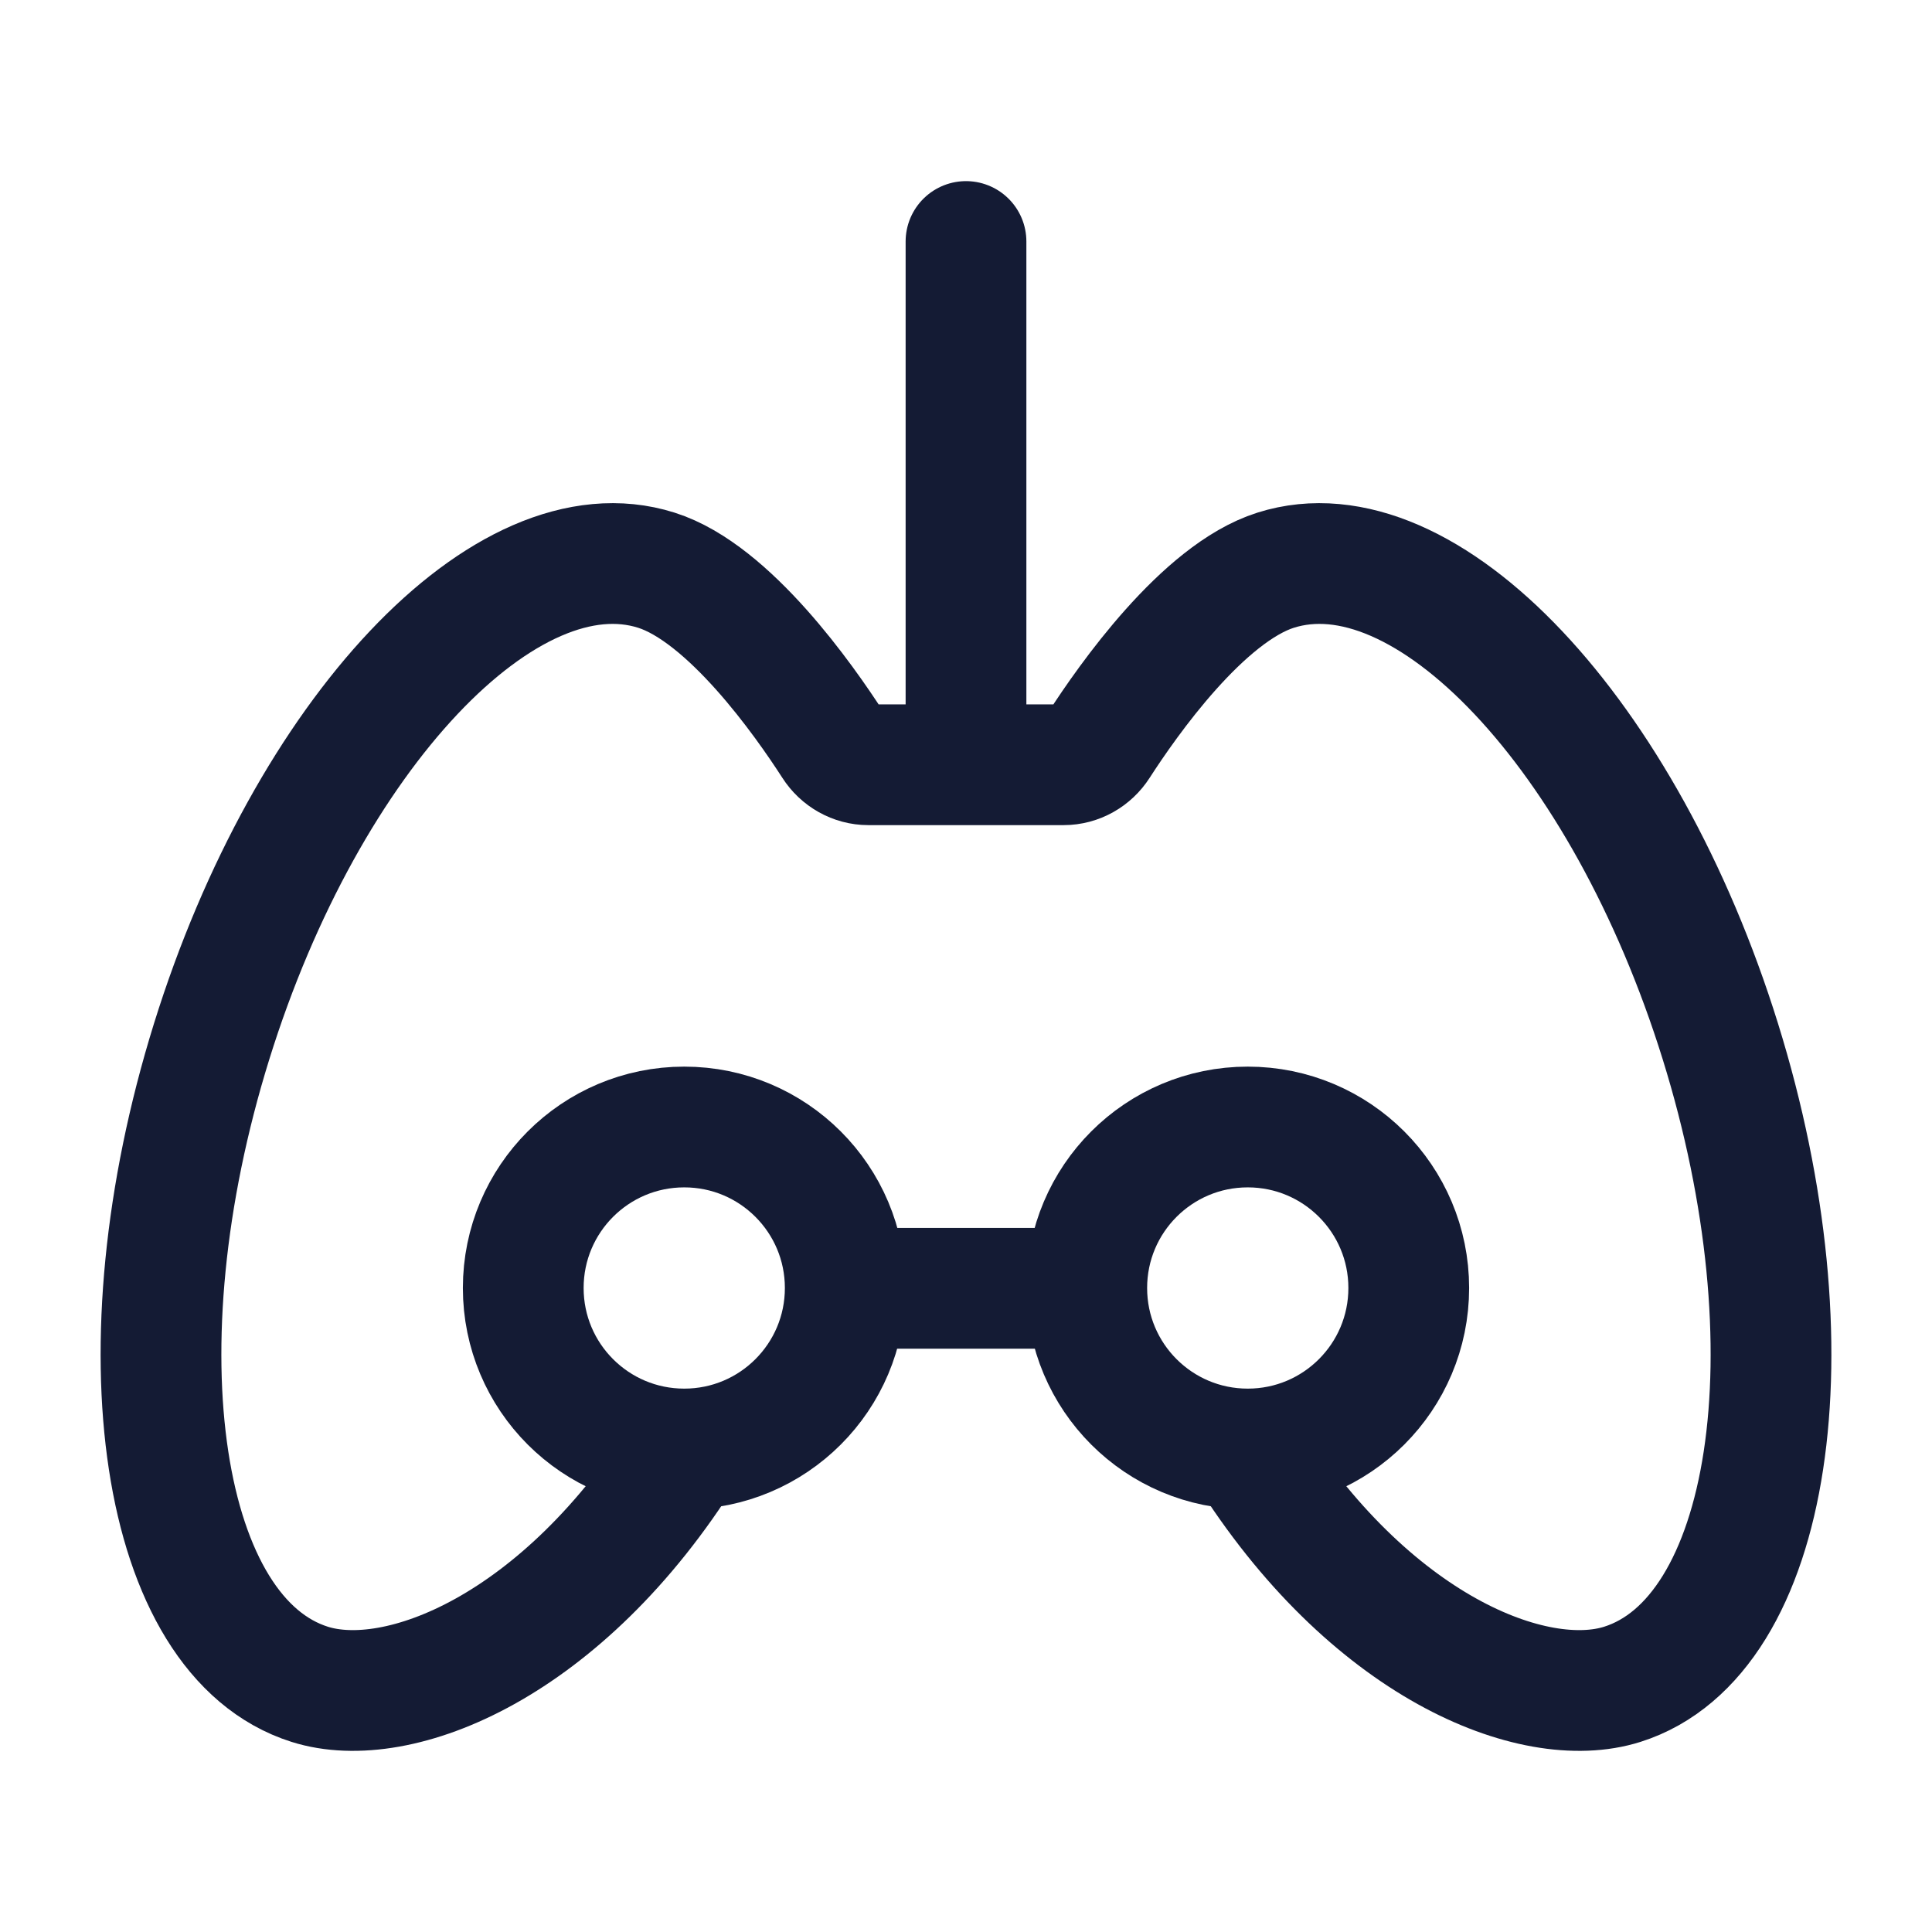
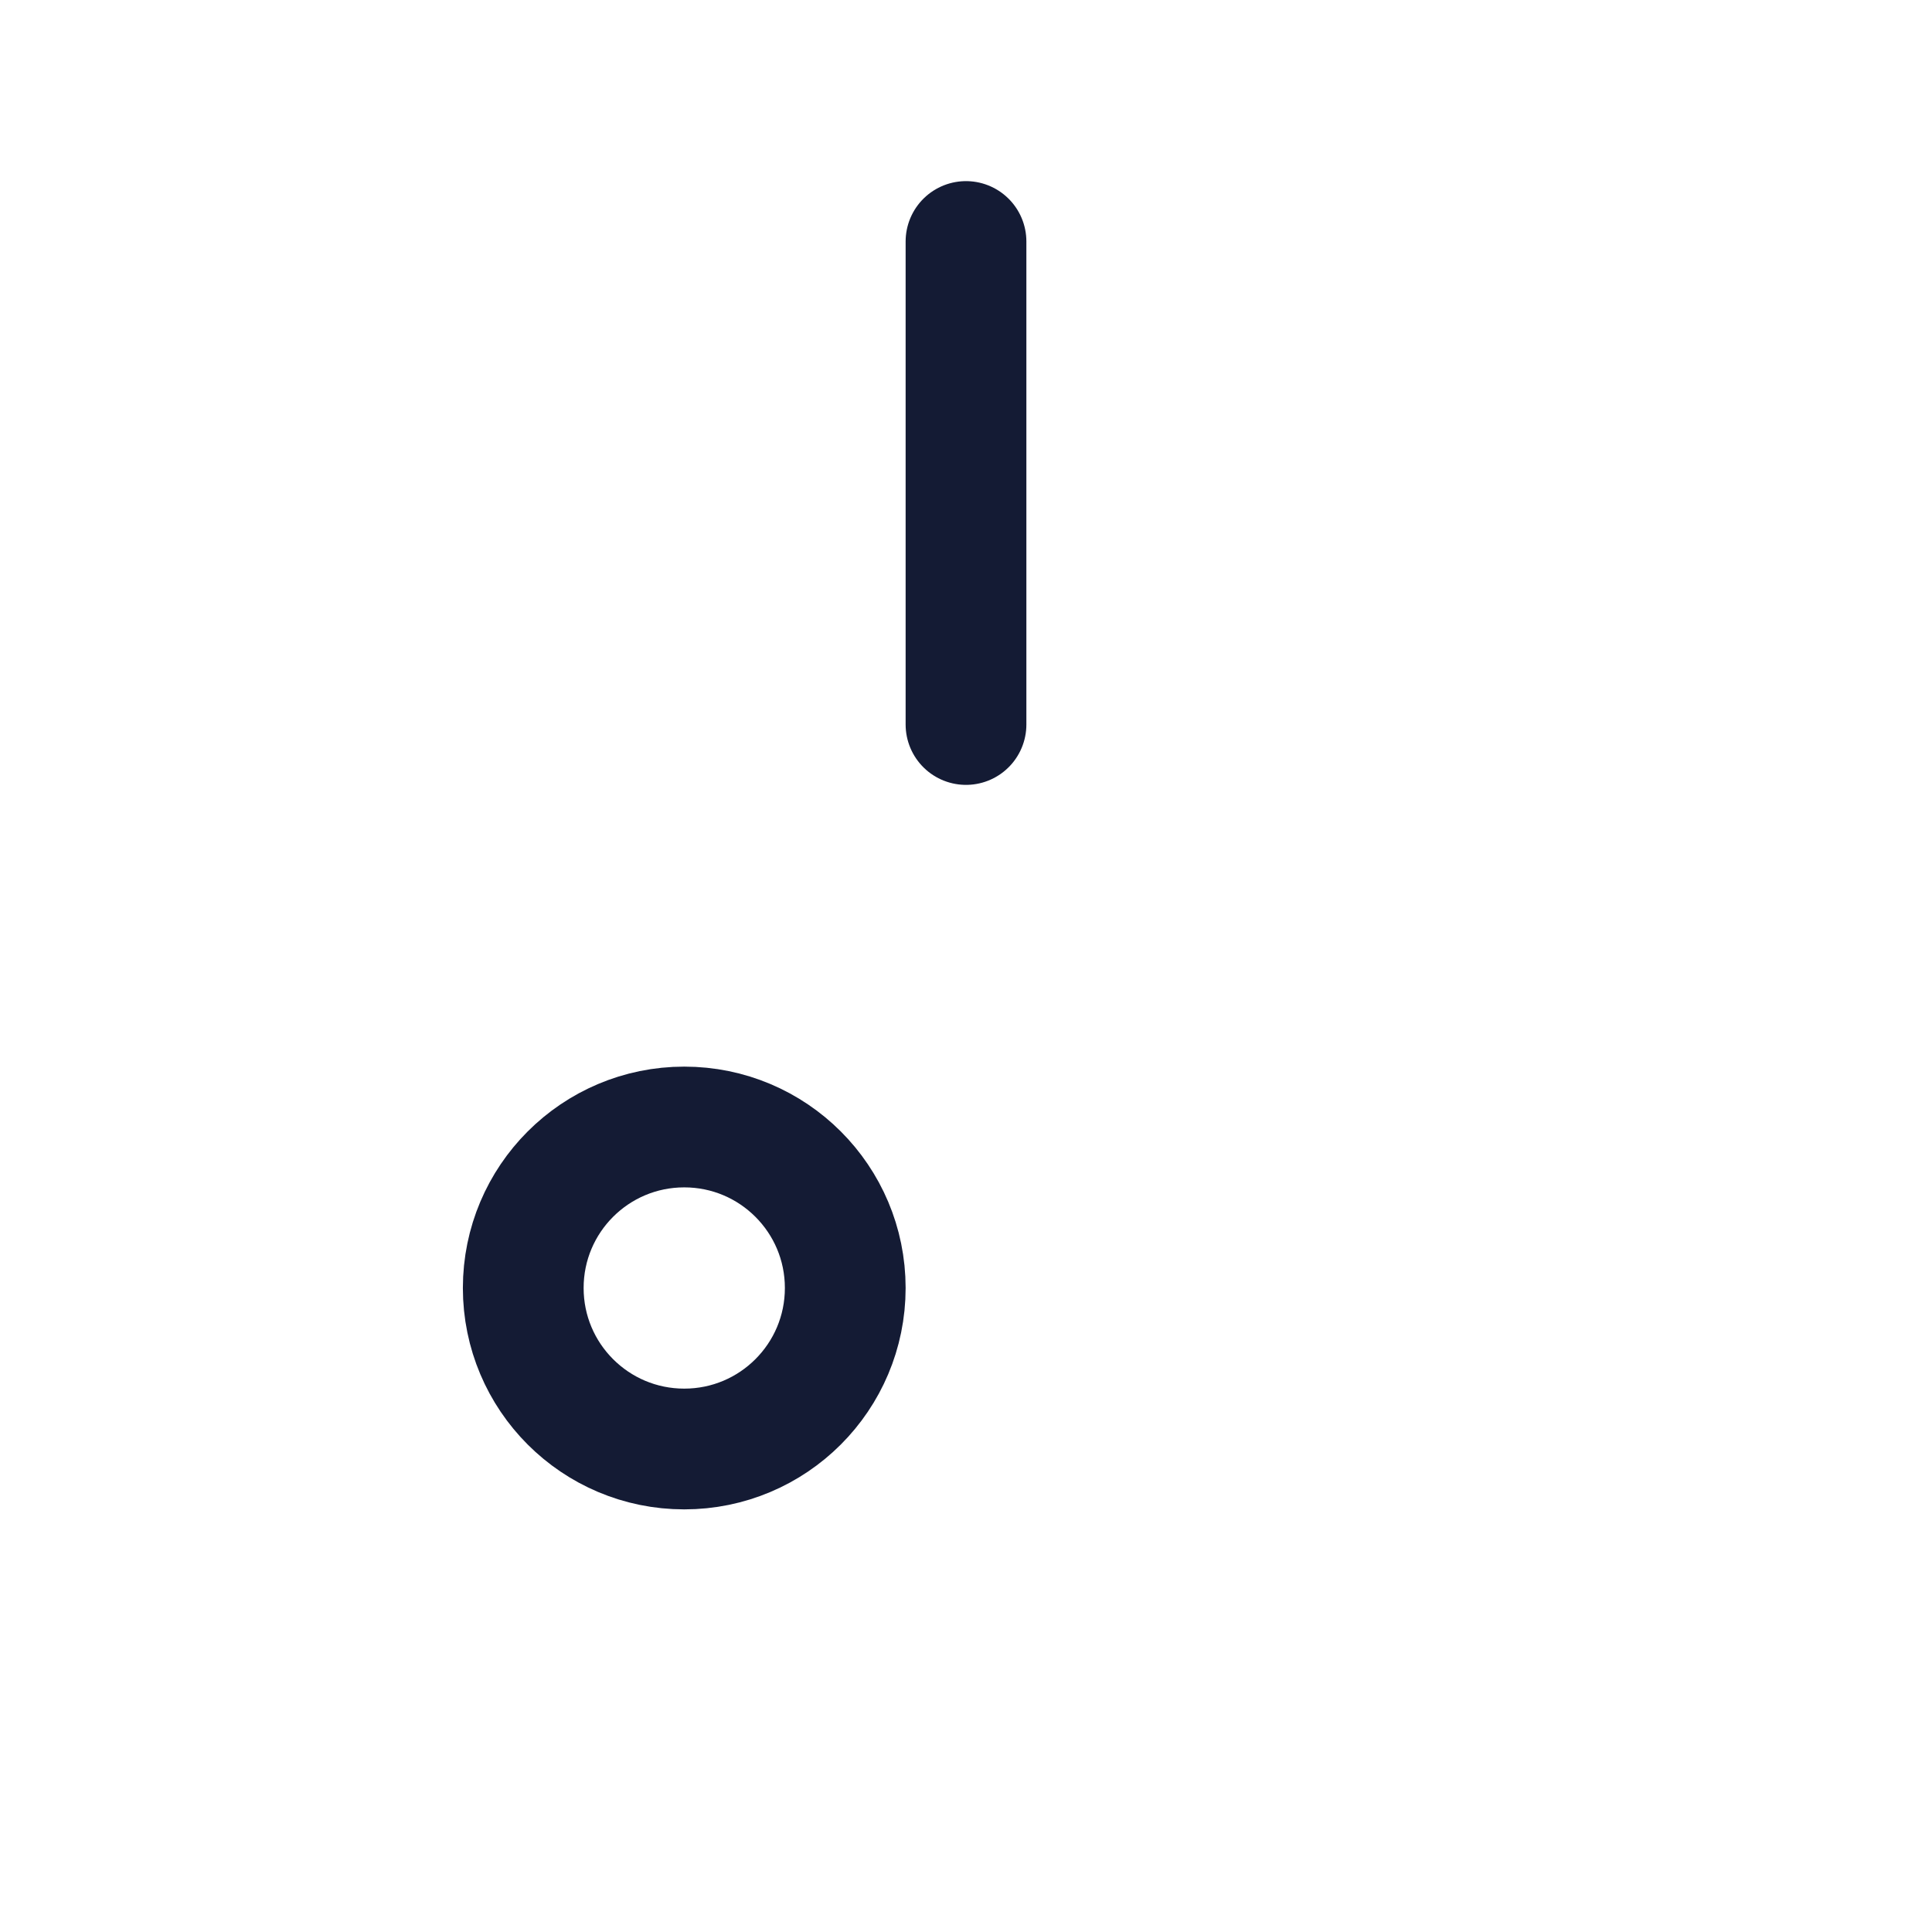
<svg xmlns="http://www.w3.org/2000/svg" width="24" height="24" viewBox="0 0 24 24" fill="none">
-   <path d="M17.5 16C17.5 17.105 16.605 18 15.5 18C14.395 18 13.5 17.105 13.5 16C13.5 14.895 14.395 14 15.5 14C16.605 14 17.5 14.895 17.5 16Z" stroke="#141B34" stroke-width="1.5" />
  <path d="M10.5 16C10.5 17.105 9.605 18 8.5 18C7.395 18 6.5 17.105 6.5 16C6.5 14.895 7.395 14 8.5 14C9.605 14 10.5 14.895 10.5 16Z" stroke="#141B34" stroke-width="1.5" />
-   <path d="M10.5 16.004L13.5 16.004M15.473 18C17.007 20.456 19.051 21.272 20.153 20.923C22.014 20.334 22.56 16.759 21.371 12.937C20.182 9.115 17.709 6.494 15.847 7.083C14.942 7.369 14.008 8.702 13.651 9.256C13.555 9.406 13.391 9.5 13.213 9.5L10.787 9.5C10.609 9.5 10.445 9.406 10.349 9.256C9.992 8.702 9.058 7.369 8.153 7.083C6.291 6.494 3.818 9.115 2.629 12.937C1.44 16.759 1.986 20.334 3.847 20.923C4.949 21.272 6.993 20.456 8.527 18" stroke="#141B34" stroke-width="1.5" stroke-linejoin="round" />
  <path d="M12 3V9" stroke="#141B34" stroke-width="1.5" stroke-linecap="round" stroke-linejoin="round" />
</svg>